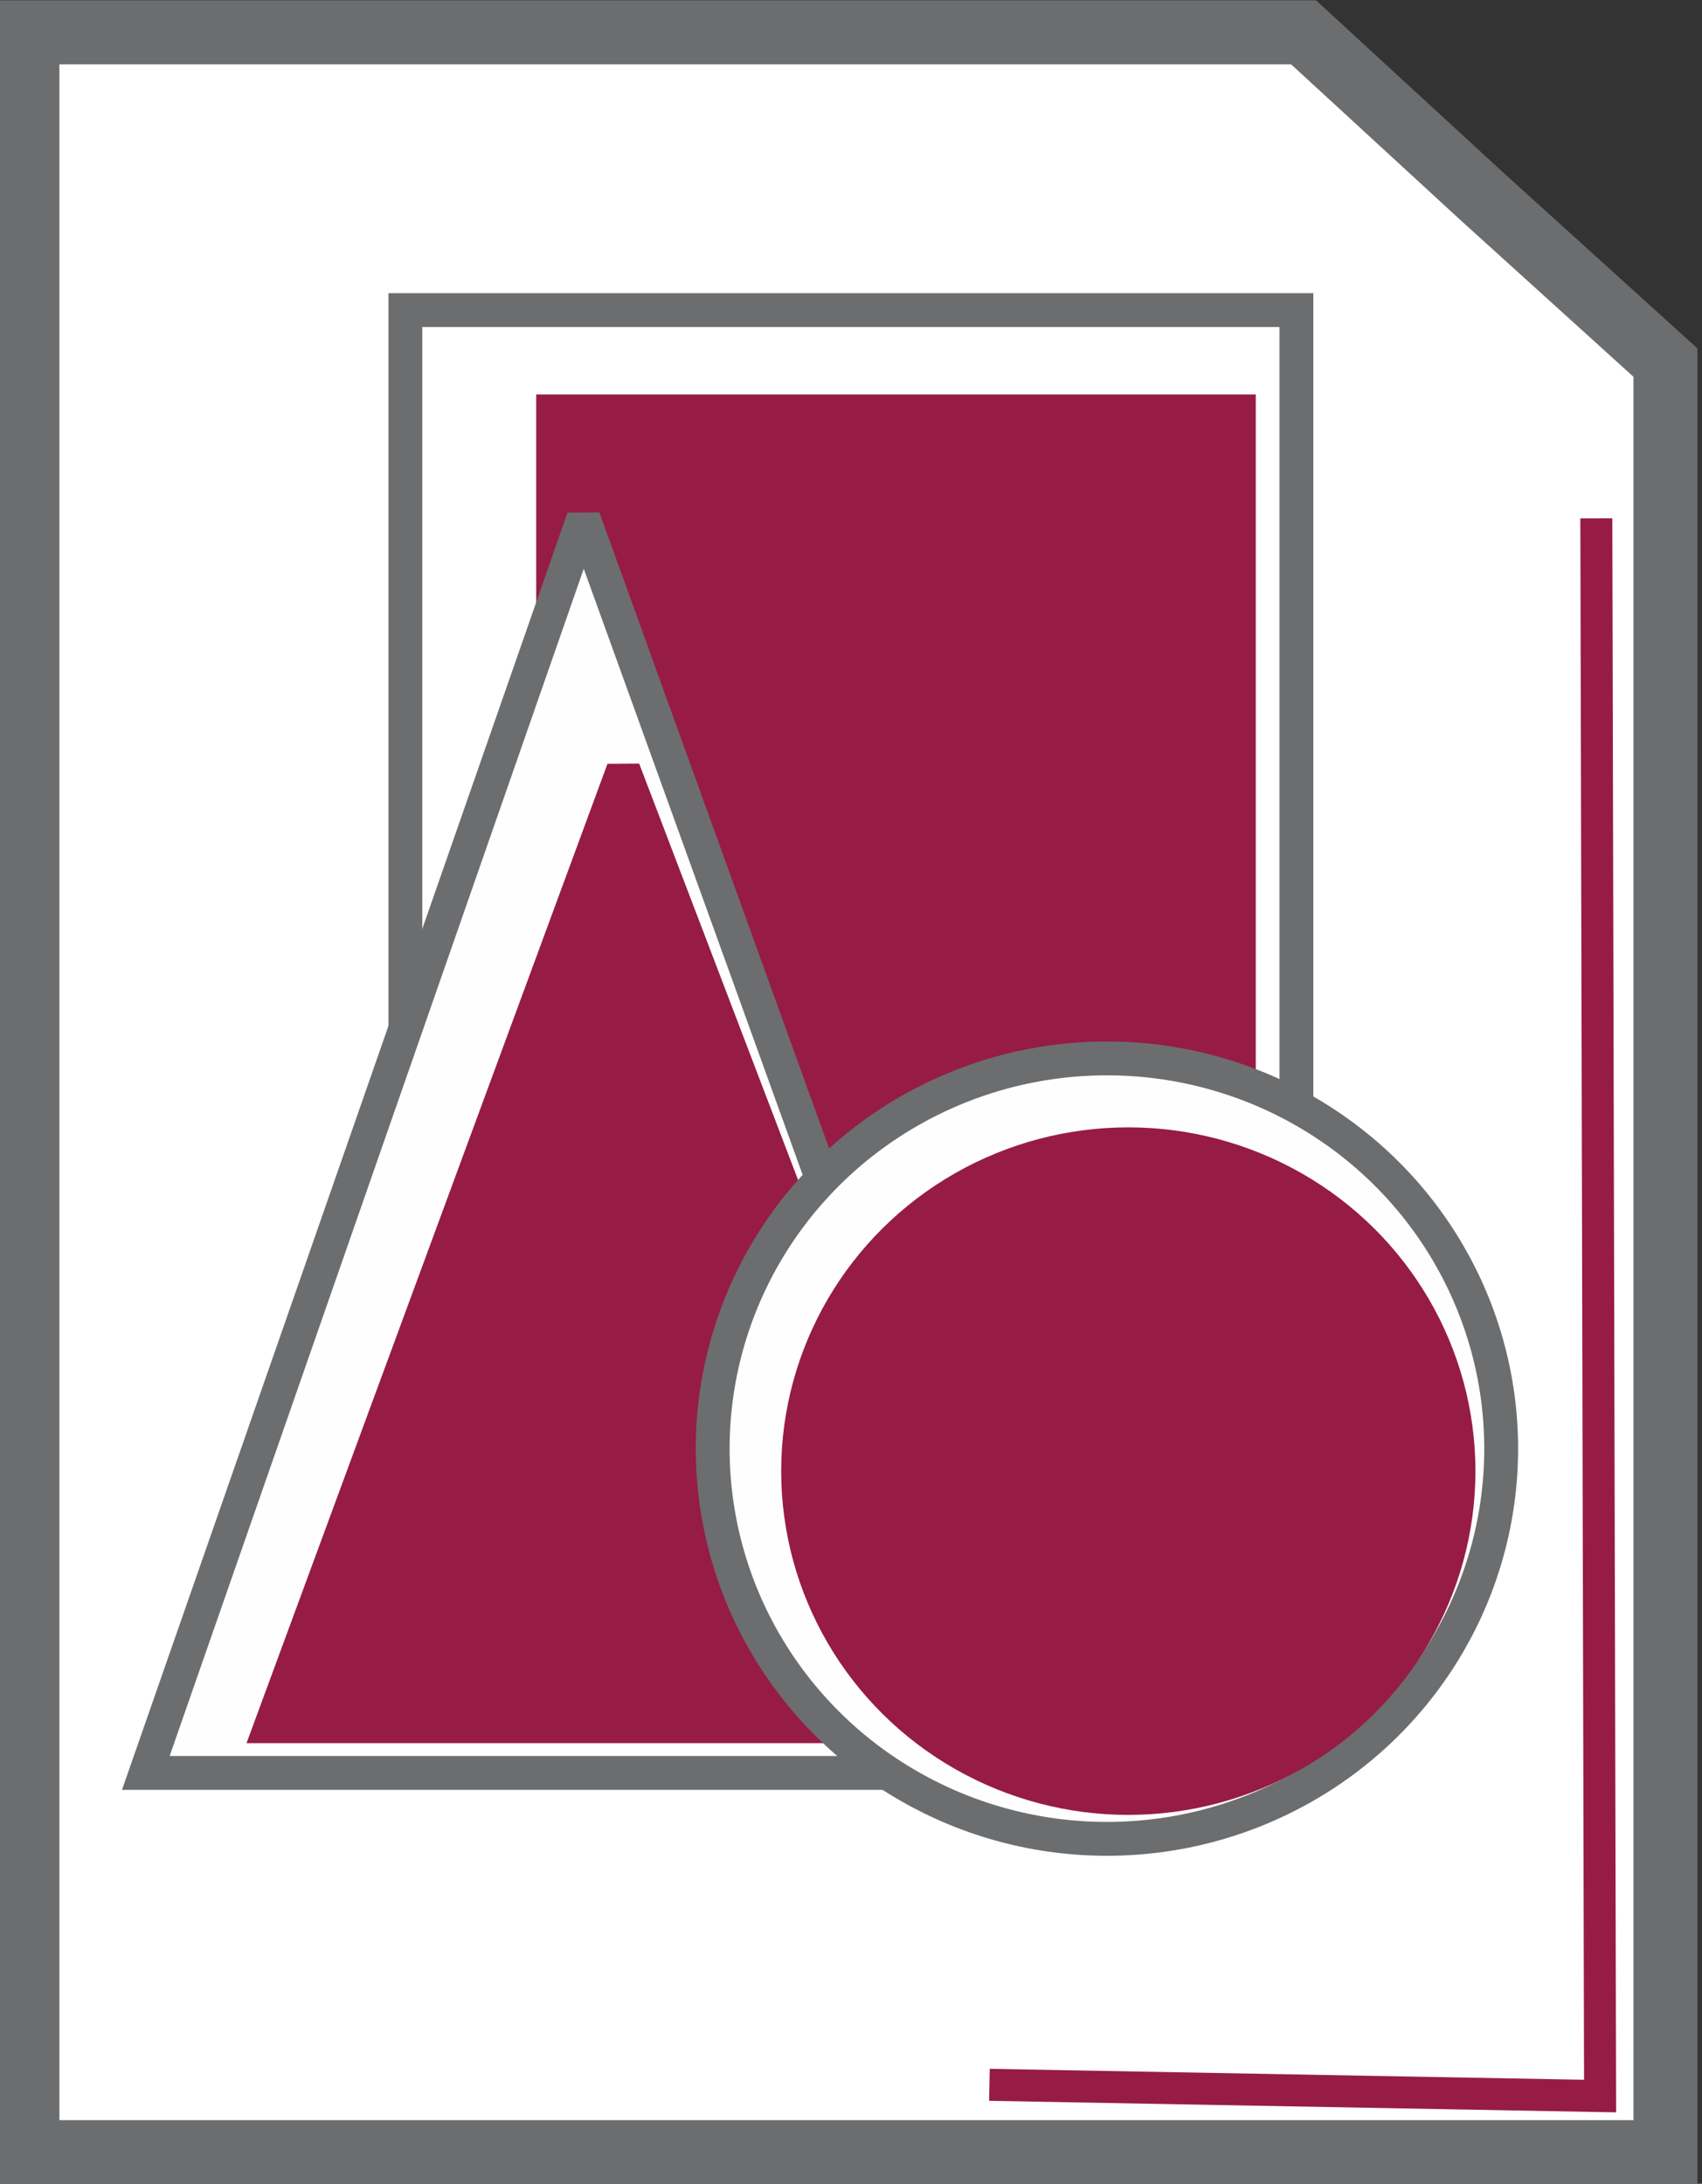
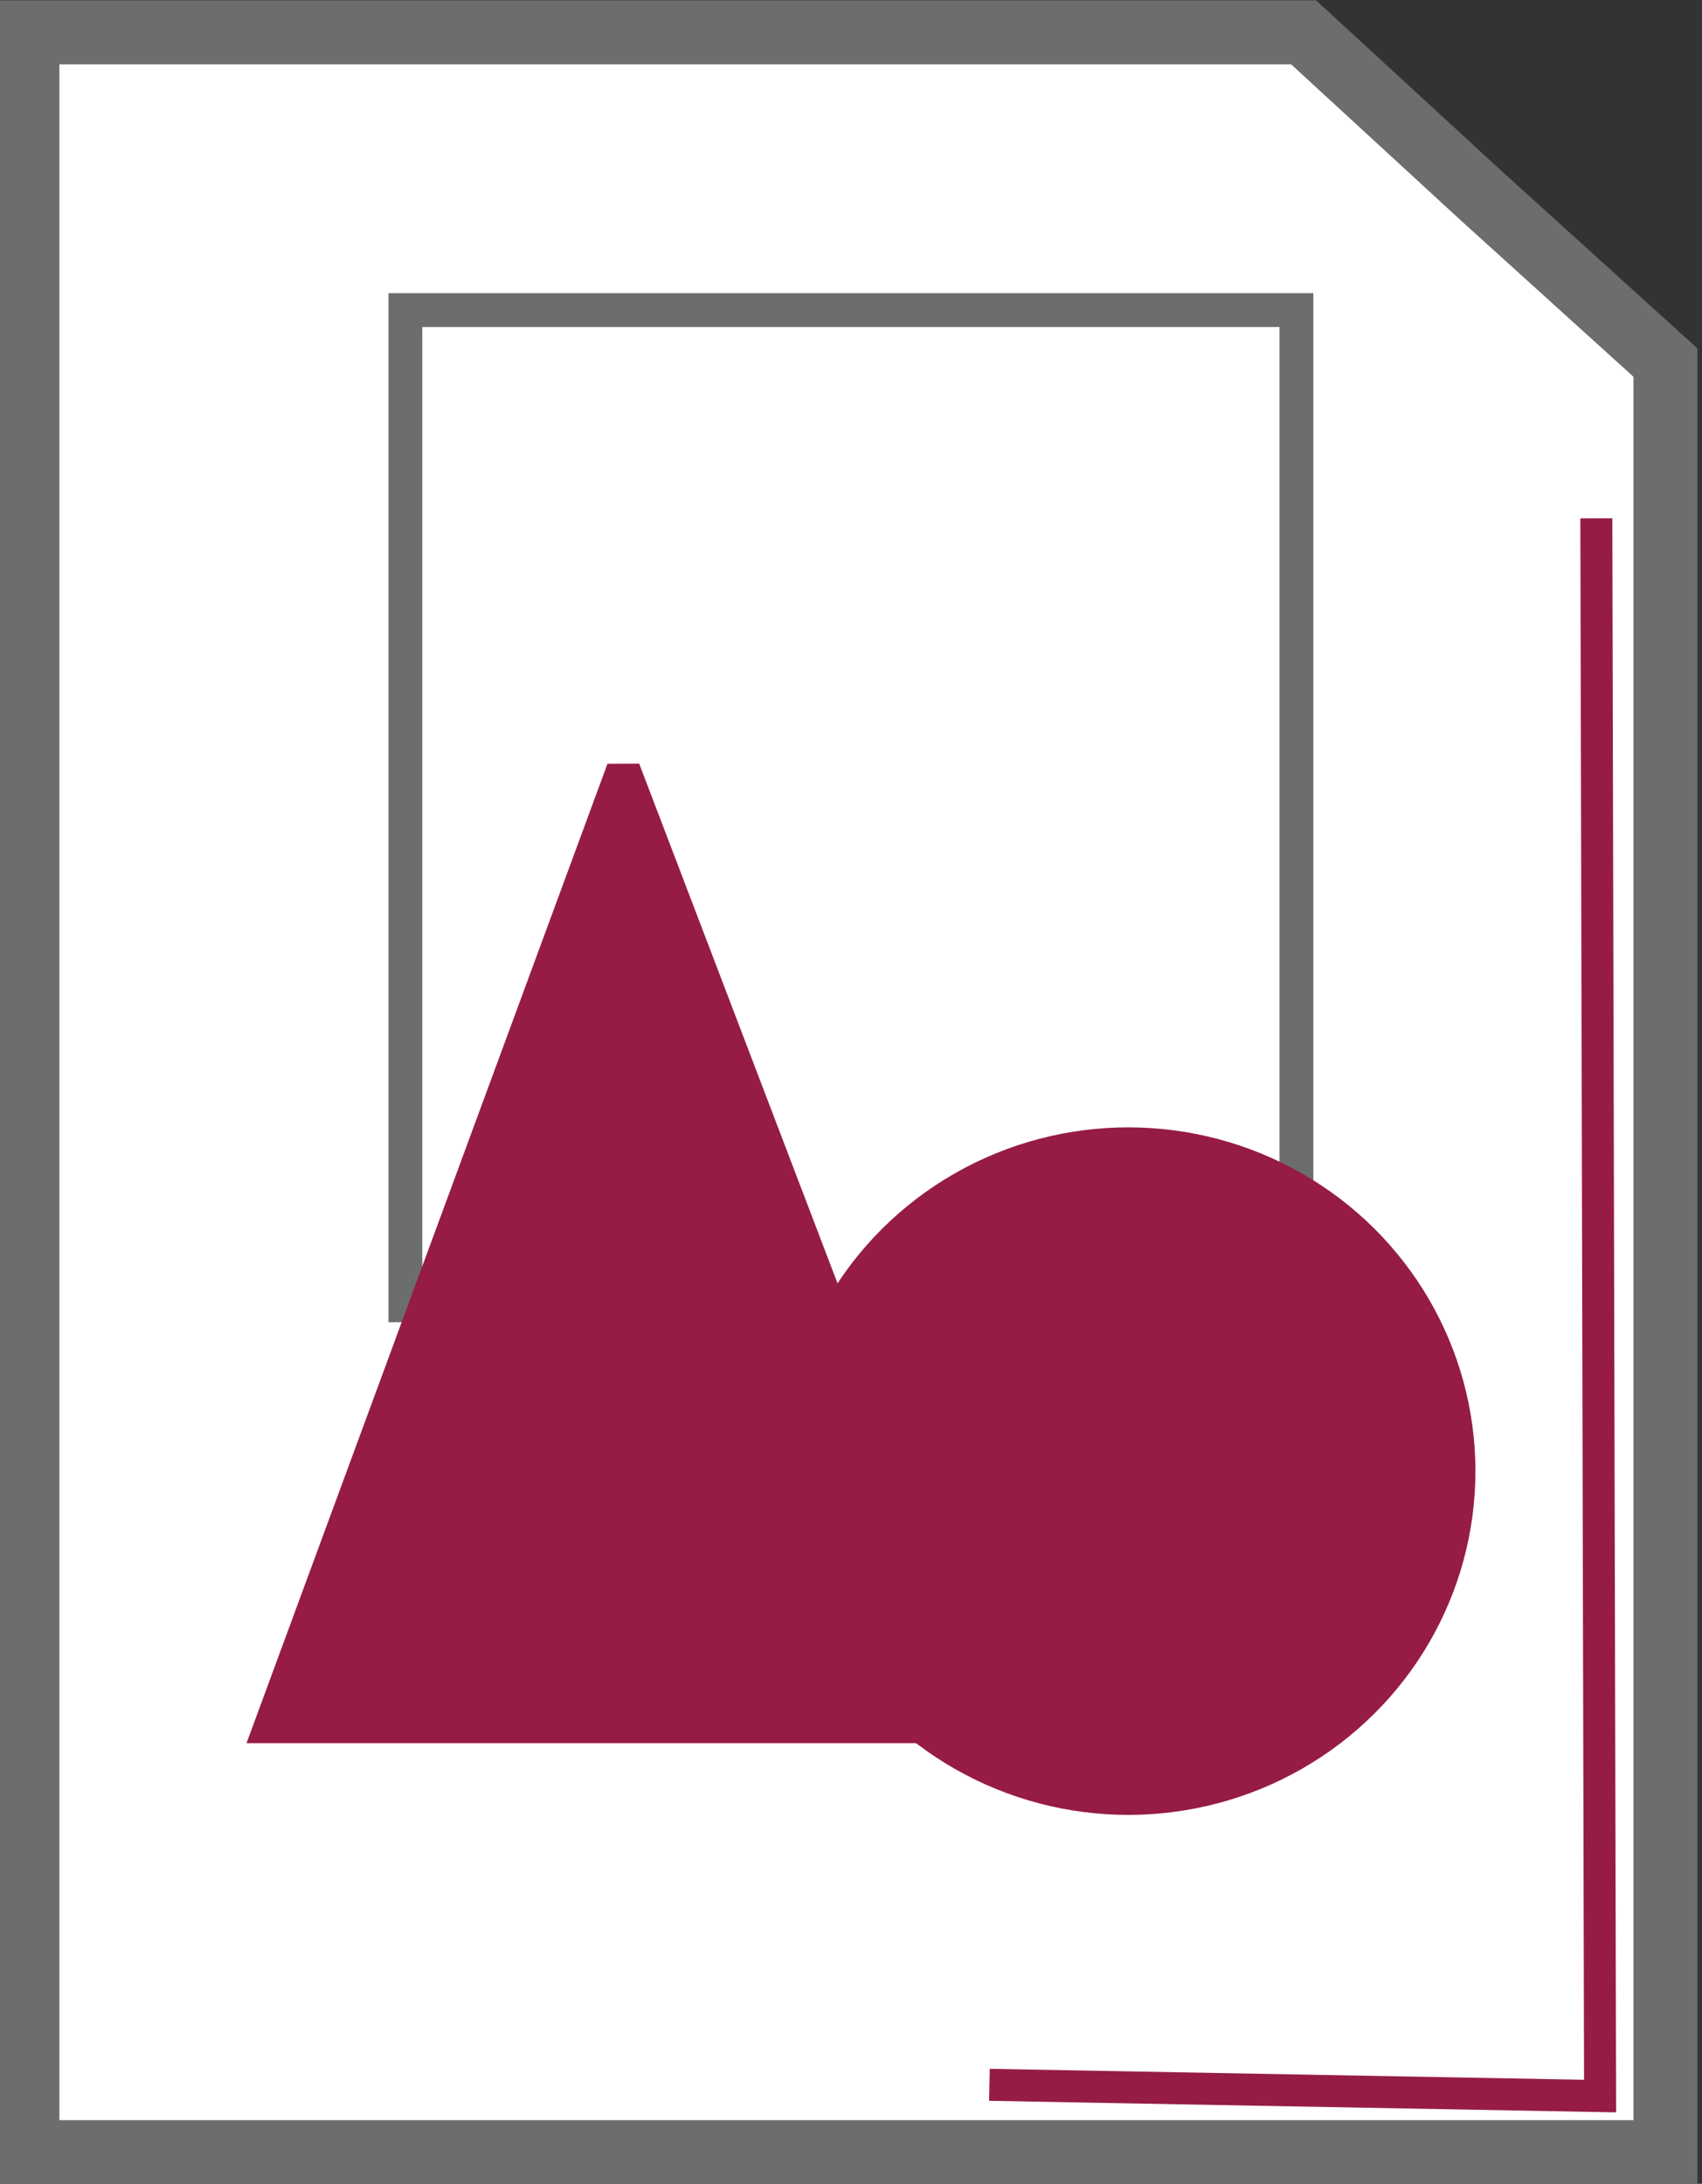
<svg xmlns="http://www.w3.org/2000/svg" xml:space="preserve" width="26.608mm" height="34.13mm" version="1.1" style="shape-rendering:geometricPrecision; text-rendering:geometricPrecision; image-rendering:optimizeQuality; fill-rule:evenodd; clip-rule:evenodd" viewBox="0 0 2660.78 3412.98">
  <rect x="0" y="0" width="2660.78" height="3412.98" fill="#333333" stroke="none" />
  <defs>
    <style type="text/css">
   
    .str0 {stroke:#6C6D6F;stroke-width:99.99;stroke-miterlimit:2.613}
    .str1 {stroke:#961C45;stroke-width:50;stroke-miterlimit:2.613}
    .str2 {stroke:#6C6D6F;stroke-width:52.92;stroke-miterlimit:2.613}
    .str3 {stroke:#961C45;stroke-width:52.92;stroke-miterlimit:2.613}
    .fil1 {fill:none}
    .fil3 {fill:#FEFEFE}
    .fil2 {fill:#961C45}
    .fil0 {fill:white}
   
  </style>
  </defs>
  <g id="Слой_x0020_1">
    <polygon class="fil0 str0" points="42.87,3363.51 2603.65,3363.51 2603.65,566.65 2315.7,305.96 2037.91,50.52 42.87,50.52 " />
    <polyline class="fil1 str1" points="1546.79,3258.26 2501.45,3275.83 2495.59,810.13 " />
    <rect class="fil1 str2" x="633.73" y="484.61" width="1392.99" height="1555.33" />
-     <rect class="fil2 str3" x="864.7" y="642.97" width="1072.03" height="1196.97" />
-     <polygon class="fil3 str2" points="912.16,809.81 227.95,2770.83 1620.65,2770.83 " />
    <polygon class="fil2 str3" points="974.52,1202.83 423.33,2697.81 1545.27,2697.81 " />
-     <ellipse class="fil3 str2" cx="1730.5" cy="2263.98" rx="616.33" ry="609.87" />
    <ellipse class="fil2 str3" cx="1763.91" cy="2299.14" rx="516.21" ry="510.8" />
  </g>
</svg>